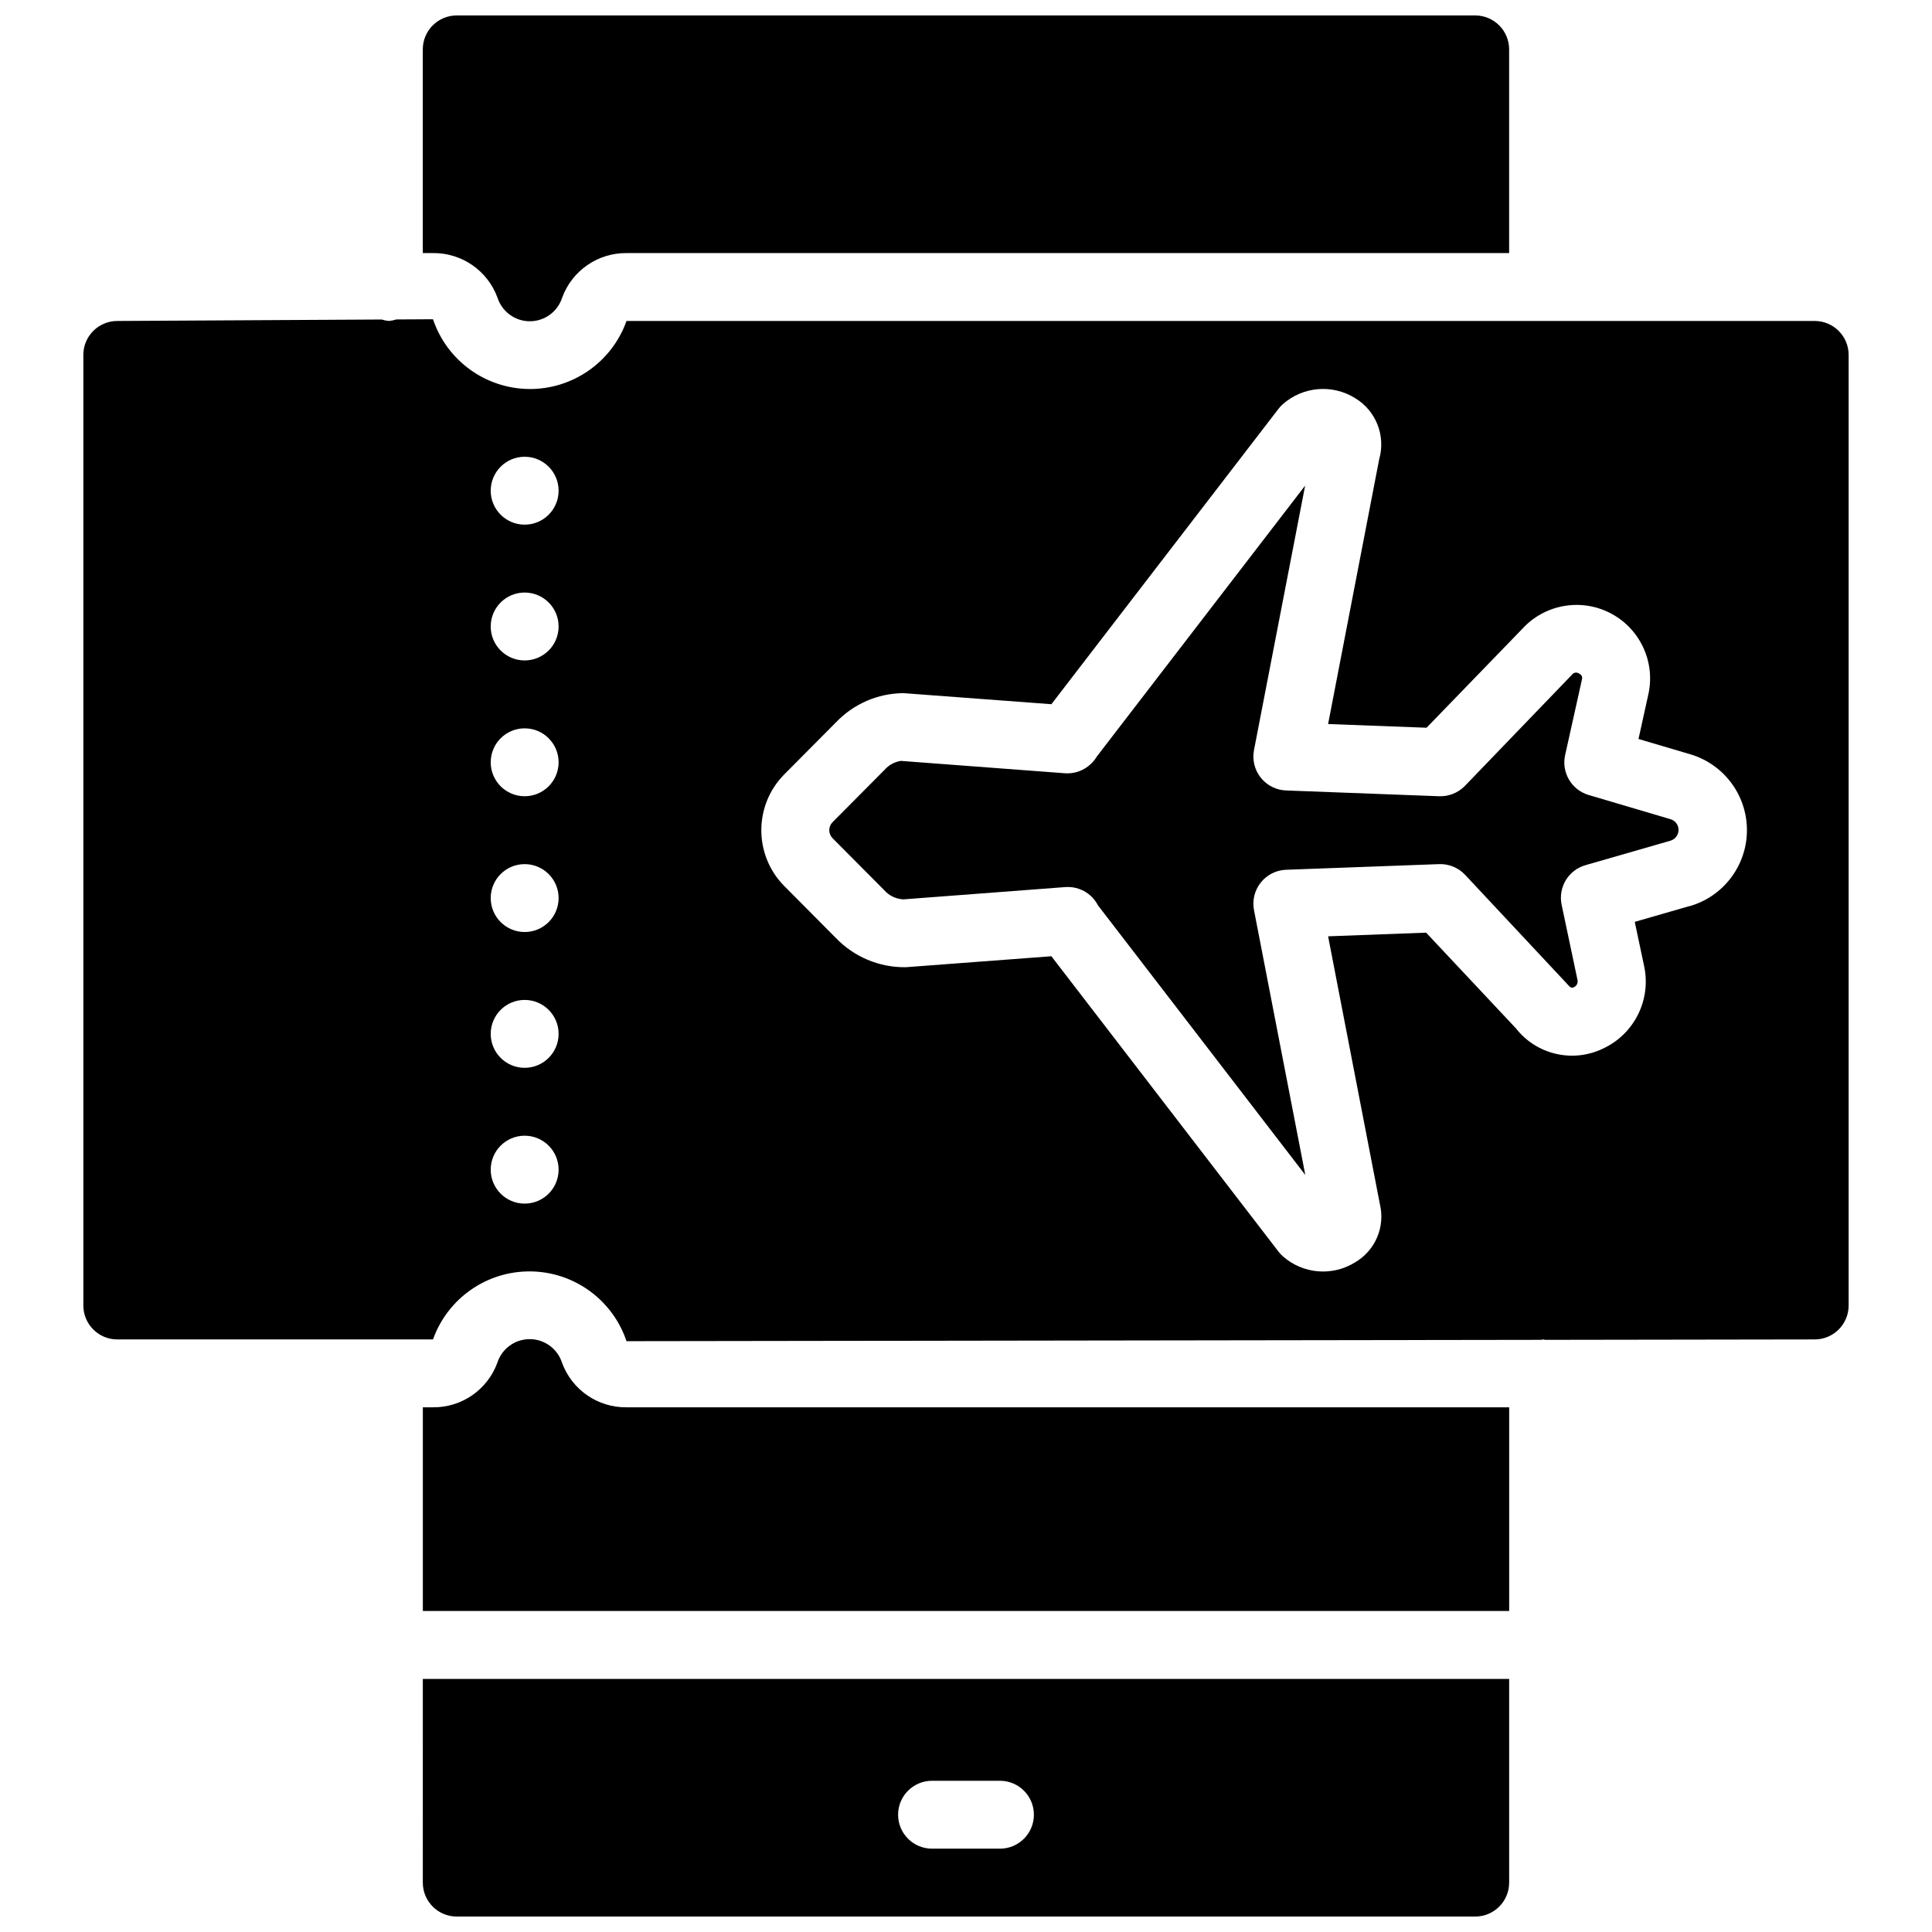
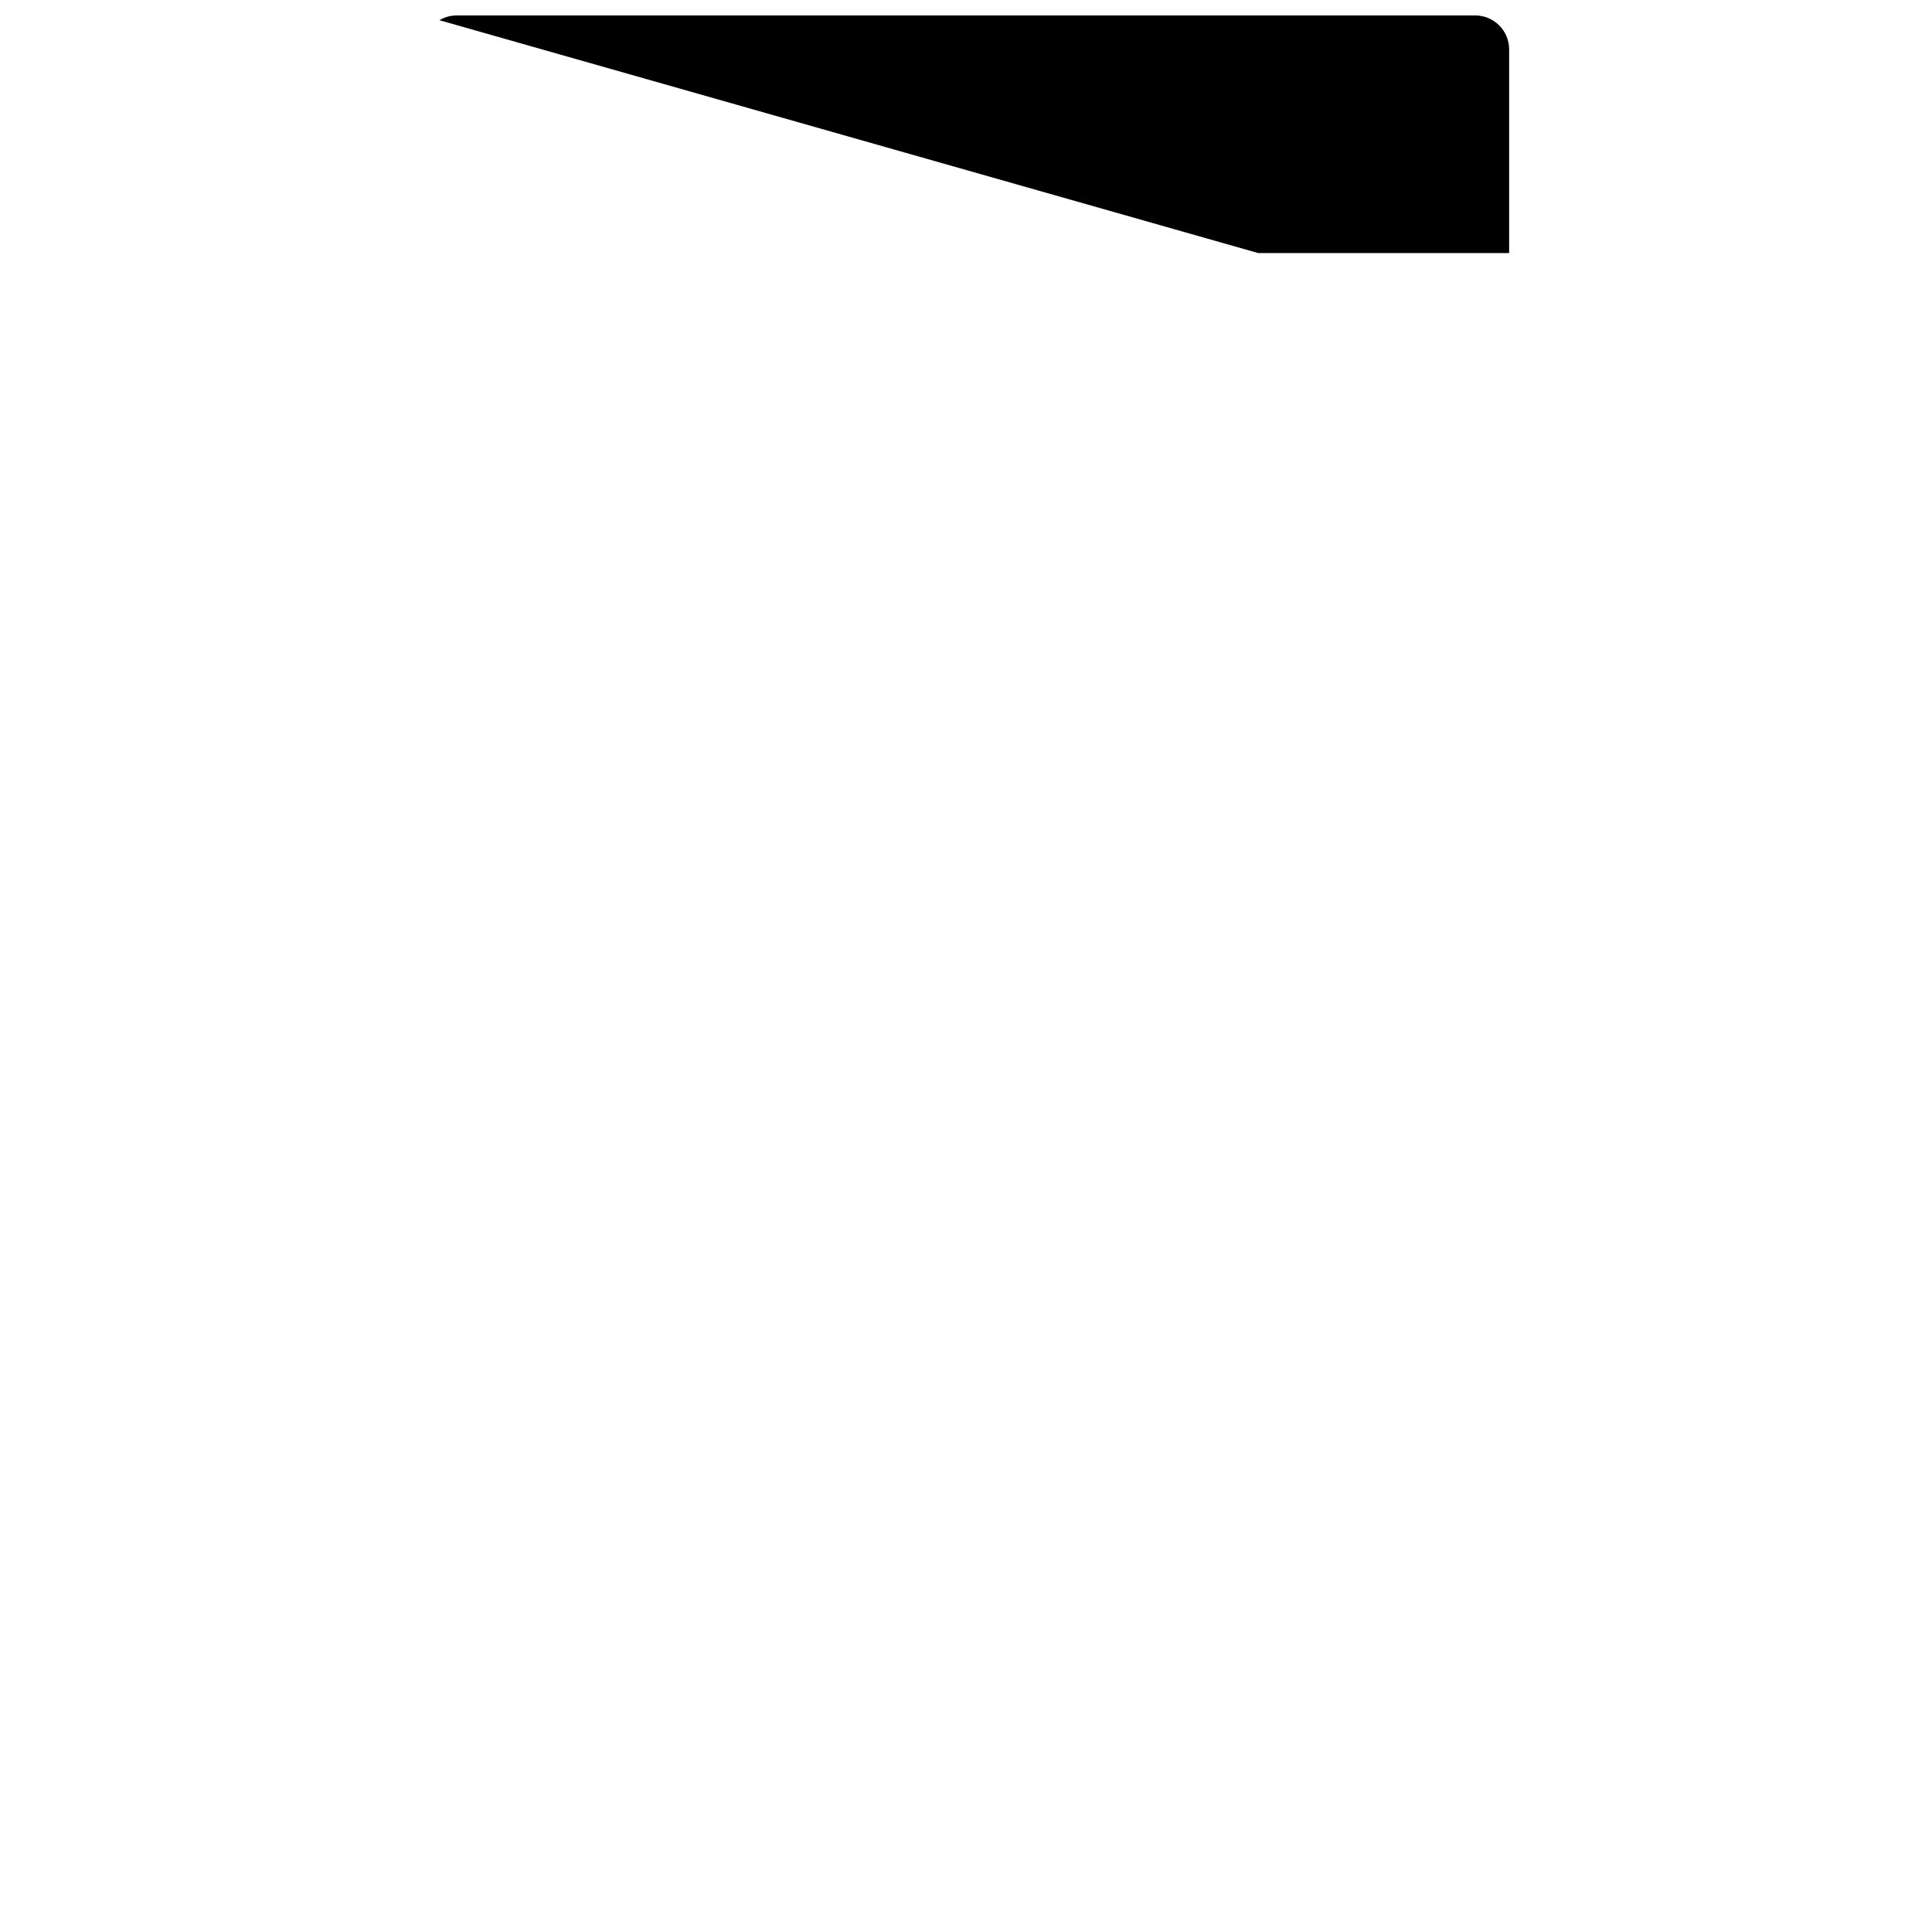
<svg xmlns="http://www.w3.org/2000/svg" width="800px" height="800px" version="1.1" viewBox="144 144 512 512">
  <defs>
    <clipPath id="b">
      <path d="m256 588h288v63.902h-288z" />
    </clipPath>
    <clipPath id="a">
-       <path d="m256 148.09h288v81.906h-288z" />
+       <path d="m256 148.09h288v81.906z" />
    </clipPath>
  </defs>
  <g clip-path="url(#b)">
-     <path d="m256.05 642.91c0 4.969 4.027 8.996 8.996 8.996h269.9c4.969 0 8.996-4.027 8.996-8.996v-53.98h-287.89zm134.95-26.988h17.996c4.969 0 8.996 4.027 8.996 8.996s-4.027 8.996-8.996 8.996h-17.996c-4.965 0-8.996-4.027-8.996-8.996s4.031-8.996 8.996-8.996z" />
-   </g>
+     </g>
  <g clip-path="url(#a)">
    <path d="m275.84 222.88c1.195 3.727 4.656 6.258 8.57 6.258 3.914 0 7.379-2.531 8.57-6.258 2.613-7.148 9.438-11.875 17.047-11.812h233.91v-53.98c0-4.969-4.027-8.996-8.996-8.996h-269.9c-4.969 0-8.996 4.027-8.996 8.996v53.98h2.695c7.629-0.082 14.477 4.648 17.094 11.812z" />
  </g>
-   <path d="m292.94 505.14c-1.191-3.727-4.656-6.254-8.566-6.254-3.914 0-7.379 2.527-8.57 6.254-2.613 7.148-9.441 11.879-17.051 11.812h-2.695v53.98h287.89v-53.98h-233.91c-7.625 0.082-14.473-4.648-17.094-11.812z" />
-   <path d="m586.81 361.13-21.797-6.449c-4.543-1.34-7.266-5.969-6.234-10.59l4.496-20.223c0-0.191 0.18-0.902-0.898-1.434-0.609-0.363-1.395-0.191-1.801 0.387l-28.402 29.492c-1.789 1.812-4.254 2.793-6.801 2.699l-40.555-1.531c-2.629-0.098-5.078-1.34-6.711-3.398-1.633-2.059-2.285-4.727-1.785-7.305l13.551-70.086-55.203 71.793c-0.426 0.723-0.953 1.383-1.566 1.953-1.816 1.746-4.277 2.648-6.793 2.492l-43.578-3.285c-1.684 0.262-3.219 1.109-4.336 2.394l-13.785 13.871c-1.133 1.168-1.133 3.027 0 4.195l13.73 13.816c1.293 1.461 3.117 2.332 5.066 2.422l42.902-3.258c2.496-0.191 4.957 0.668 6.793 2.367 0.762 0.715 1.398 1.555 1.879 2.484l54.934 71.441-13.594-70.176c-0.5-2.578 0.152-5.246 1.785-7.305s4.082-3.301 6.711-3.398l40.555-1.496c2.602-0.094 5.121 0.941 6.902 2.844l26.988 28.859c0.898 1.035 1.168 1.227 1.863 0.902 0.766-0.359 1.148-1.227 0.898-2.035l-4.176-19.793c-0.973-4.606 1.773-9.188 6.301-10.496l22.551-6.496c1.266-0.375 2.129-1.531 2.129-2.848 0-1.316-0.863-2.477-2.129-2.848z" />
-   <path d="m624.91 229.06h-314.88c-3.879 10.895-14.238 18.133-25.801 18.031-11.566-0.105-21.793-7.527-25.48-18.488l-9.723 0.055c-0.641 0.211-1.301 0.344-1.973 0.402-0.645-0.055-1.281-0.184-1.898-0.387l-70.074 0.387c-4.969 0-8.996 4.027-8.996 8.996v251.91c0 4.969 4.027 8.996 8.996 8.996h83.668c3.883-10.895 14.242-18.133 25.805-18.027 11.566 0.102 21.793 7.523 25.477 18.488l242.41-0.352c0.164-0.047 0.328-0.082 0.496-0.109 0.172 0.027 0.344 0.062 0.512 0.109l71.461-0.109c4.969 0 8.996-4.027 8.996-8.996v-251.91c0-4.969-4.027-8.996-8.996-8.996zm-341.87 233.91c-4.969 0-8.996-4.031-8.996-9s4.027-8.996 8.996-8.996 8.996 4.027 8.996 8.996-4.027 9-8.996 9zm0-35.988c-4.969 0-8.996-4.027-8.996-8.996s4.027-8.996 8.996-8.996 8.996 4.027 8.996 8.996-4.027 8.996-8.996 8.996zm0-35.988c-4.969 0-8.996-4.027-8.996-8.996s4.027-8.996 8.996-8.996 8.996 4.027 8.996 8.996-4.027 8.996-8.996 8.996zm0-35.984c-4.969 0-8.996-4.027-8.996-8.996s4.027-8.996 8.996-8.996 8.996 4.027 8.996 8.996-4.027 8.996-8.996 8.996zm0-35.988c-4.969 0-8.996-4.027-8.996-8.996s4.027-8.996 8.996-8.996 8.996 4.027 8.996 8.996-4.027 8.996-8.996 8.996zm0-35.984c-4.969 0-8.996-4.027-8.996-8.996s4.027-8.996 8.996-8.996 8.996 4.027 8.996 8.996-4.027 8.996-8.996 8.996zm308.71 101.08-14.523 4.184 2.477 11.695c1.938 8.973-2.617 18.09-10.961 21.922-7.988 3.816-17.551 1.57-23.012-5.398l-23.797-25.359-25.973 0.973 13.719 70.973c1.457 6.023-1.207 12.289-6.559 15.422-6.055 3.781-13.883 3.109-19.207-1.648-0.406-0.363-0.773-0.762-1.105-1.195l-60.18-78.27-38.566 2.906h-0.09c-6.969 0.078-13.66-2.734-18.48-7.766l-13.676-13.766c-8.078-8.191-8.078-21.355 0-29.543l13.73-13.82c4.652-4.891 11.09-7.68 17.84-7.738l39.242 2.934 60.18-78.27c0.332-0.434 0.699-0.832 1.105-1.195 5.328-4.75 13.148-5.422 19.207-1.648 5.539 3.34 8.152 9.977 6.379 16.195l-13.539 70.172 26.09 0.98 25.262-26.09c5.867-6.523 15.375-8.324 23.219-4.394 7.848 3.934 12.098 12.621 10.387 21.227l-2.699 12.238 13.727 4.055c8.93 2.648 15.043 10.867 15.008 20.18-0.035 9.312-6.211 17.484-15.16 20.062z" />
</svg>